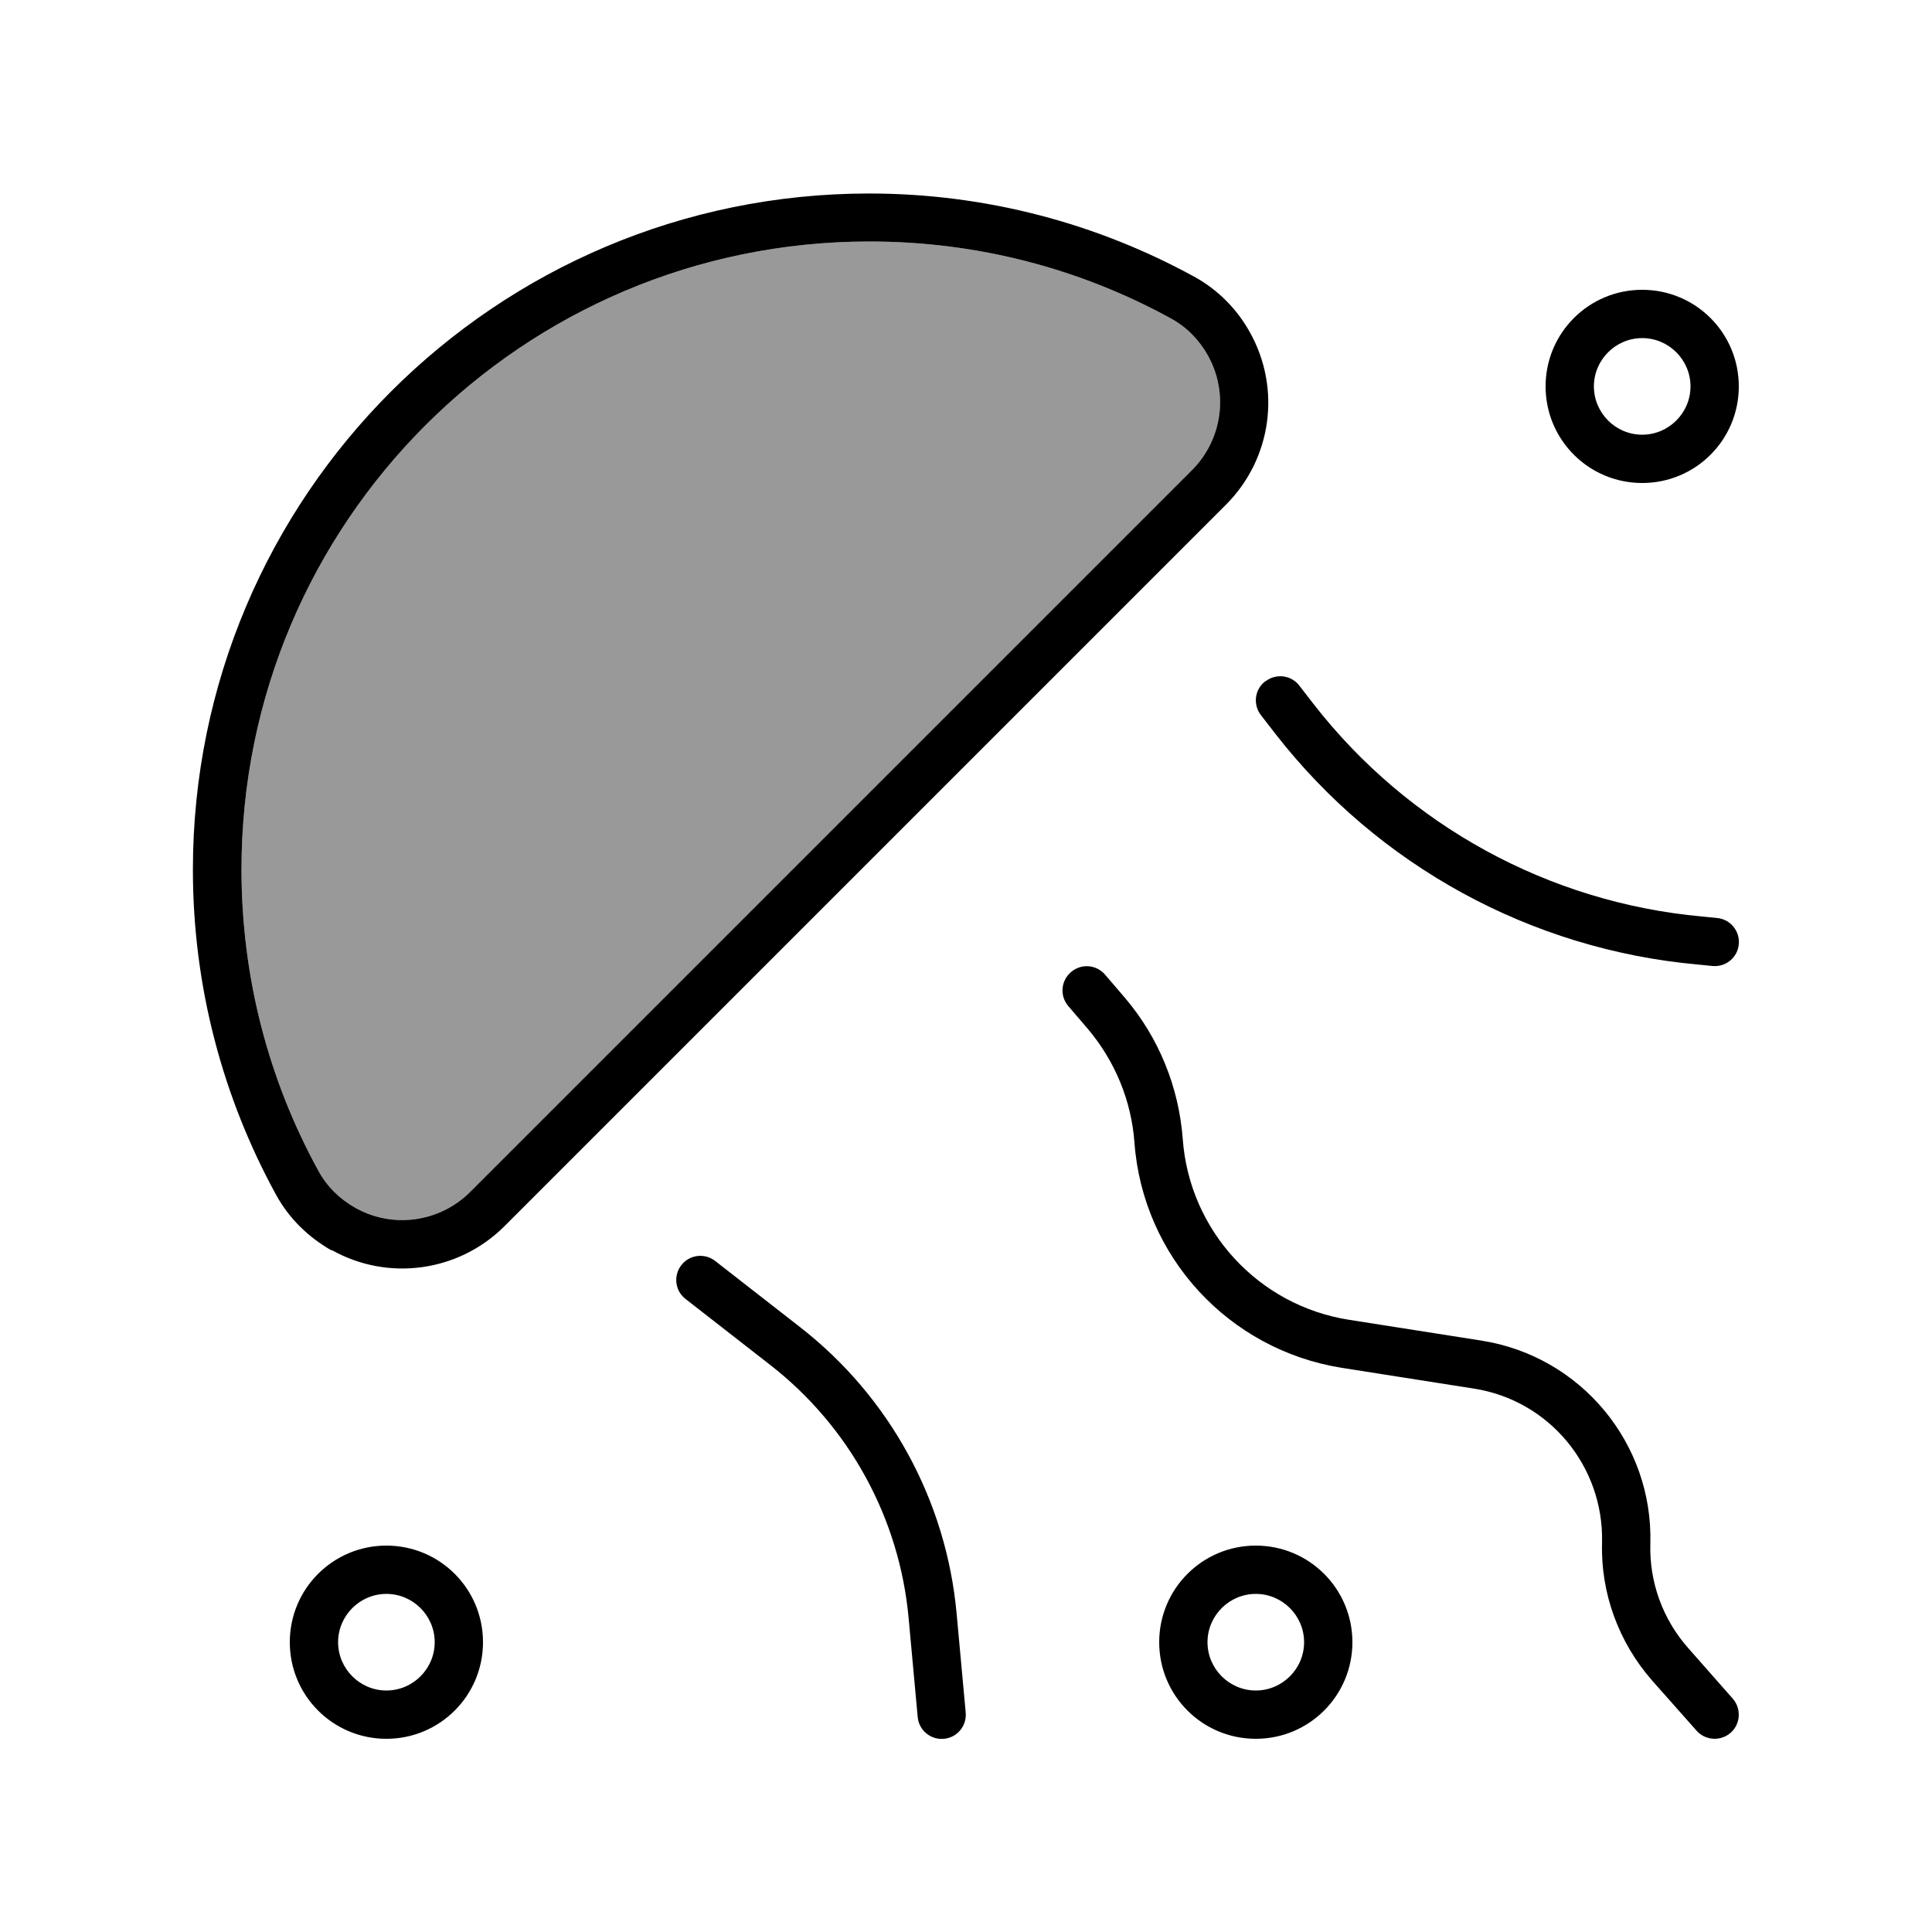
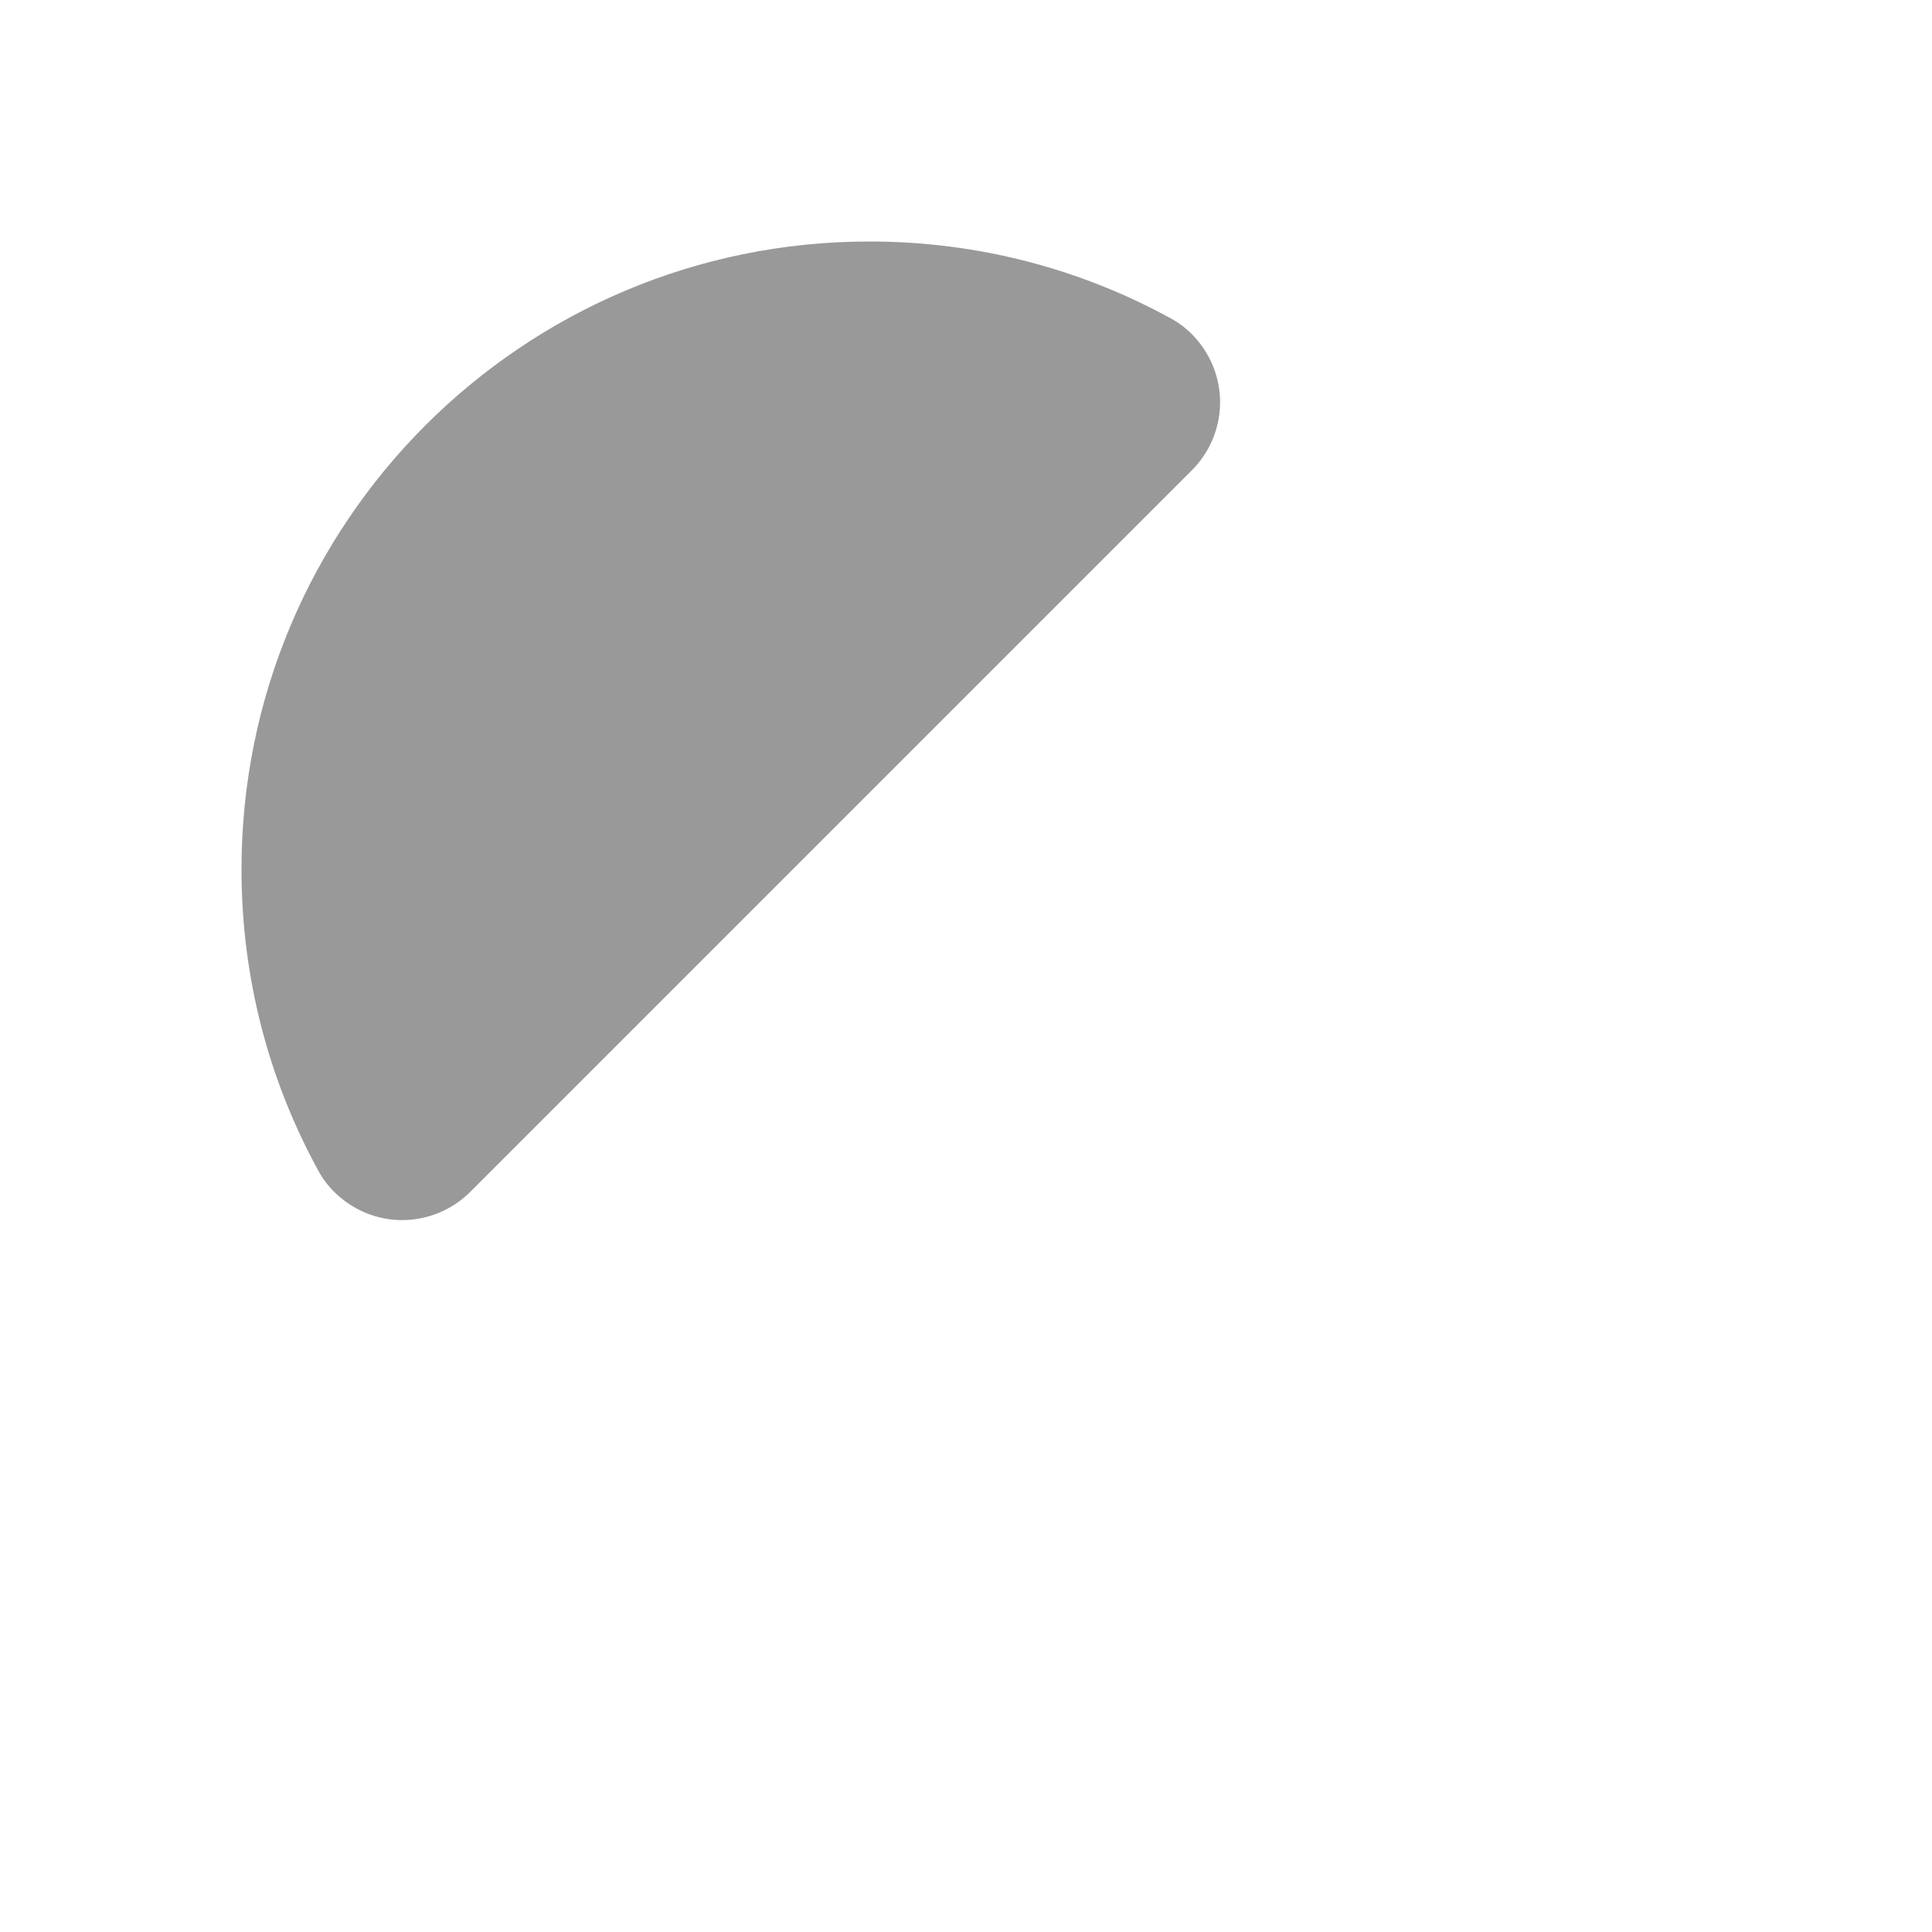
<svg xmlns="http://www.w3.org/2000/svg" viewBox="0 0 640 640">
  <path opacity=".4" fill="currentColor" d="M80 288C80 173.1 173.1 80 288 80C324.2 80 358.2 89.2 387.9 105.5C393.2 108.4 397.3 112.7 400.1 117.7C407.1 130.2 404.9 145.7 394.8 155.8L155.8 394.8C145.7 404.9 130.1 407.1 117.7 400.1C112.7 397.3 108.4 393.2 105.5 387.9C89.2 358.2 80 324.2 80 288z" />
-   <path fill="currentColor" d="M419.1 225.7C415.6 228.4 415 233.4 417.7 236.9L422.5 243.1C456.5 286.8 507.1 314.5 562.3 319.5L567.3 320C571.7 320.4 575.6 317.2 576 312.8C576.4 308.4 573.2 304.5 568.8 304.1L563.8 303.6C513.1 299 466.5 273.5 435.2 233.3L430.4 227.1C427.7 223.6 422.7 223 419.2 225.7zM544 112C552.8 112 560 119.2 560 128C560 136.8 552.8 144 544 144C535.2 144 528 136.8 528 128C528 119.2 535.2 112 544 112zM544 160C561.7 160 576 145.7 576 128C576 110.3 561.7 96 544 96C526.3 96 512 110.3 512 128C512 145.7 526.3 160 544 160zM432 544C432 552.8 424.8 560 416 560C407.2 560 400 552.8 400 544C400 535.2 407.2 528 416 528C424.8 528 432 535.2 432 544zM384 544C384 561.7 398.3 576 416 576C433.7 576 448 561.7 448 544C448 526.3 433.7 512 416 512C398.3 512 384 526.3 384 544zM144 544C144 552.8 136.8 560 128 560C119.2 560 112 552.8 112 544C112 535.2 119.2 528 128 528C136.8 528 144 535.2 144 544zM96 544C96 561.7 110.3 576 128 576C145.7 576 160 561.7 160 544C160 526.3 145.7 512 128 512C110.3 512 96 526.3 96 544zM236.9 417.7C233.4 415 228.4 415.6 225.7 419.1C223 422.6 223.6 427.6 227.1 430.3L255.2 452.2C281.4 472.6 298 503 301 536.1L304 568.8C304.4 573.2 308.3 576.4 312.7 576C317.1 575.6 320.3 571.7 319.9 567.3L316.9 534.6C313.5 497.1 294.7 462.7 265 439.6L236.9 417.7zM573.3 574C576.6 571.1 576.9 566 574 562.7L559.2 545.9C550.8 536.4 546.3 524 546.7 511.3C547.6 478.1 523.7 449.3 490.8 444.1L446.9 437.2C416.8 432.5 394 407.6 391.8 377.3C390.5 360.1 383.9 343.8 372.7 330.6L366.1 322.9C363.2 319.5 358.2 319.1 354.8 322C351.4 324.9 351 329.9 353.9 333.3L360.5 341C369.4 351.6 374.8 364.7 375.8 378.5C378.6 416.3 407 447.1 444.4 453.1L488.3 460C513.2 463.9 531.3 485.7 530.7 511C530.2 527.7 536.2 544 547.2 556.6L562 573.3C564.9 576.6 570 576.9 573.3 574zM80 288C80 173.1 173.1 80 288 80C324.2 80 358.2 89.2 387.9 105.5C393.2 108.4 397.3 112.7 400.1 117.7C407.1 130.2 404.9 145.7 394.8 155.8L155.8 394.8C145.7 404.9 130.1 407.1 117.7 400.1C112.7 397.3 108.4 393.2 105.5 387.9C89.2 358.2 80 324.2 80 288zM109.9 414.1C128.6 424.6 152 421.3 167.1 406.2L406.1 167.2C421.3 152 424.5 128.7 414 110C409.9 102.6 403.6 96 395.5 91.6C363.5 74.1 326.8 64.1 287.9 64.1C164.2 64.1 63.9 164.4 63.9 288.1C63.9 327 73.9 363.7 91.4 395.7C95.8 403.8 102.4 410 109.8 414.2z" />
</svg>